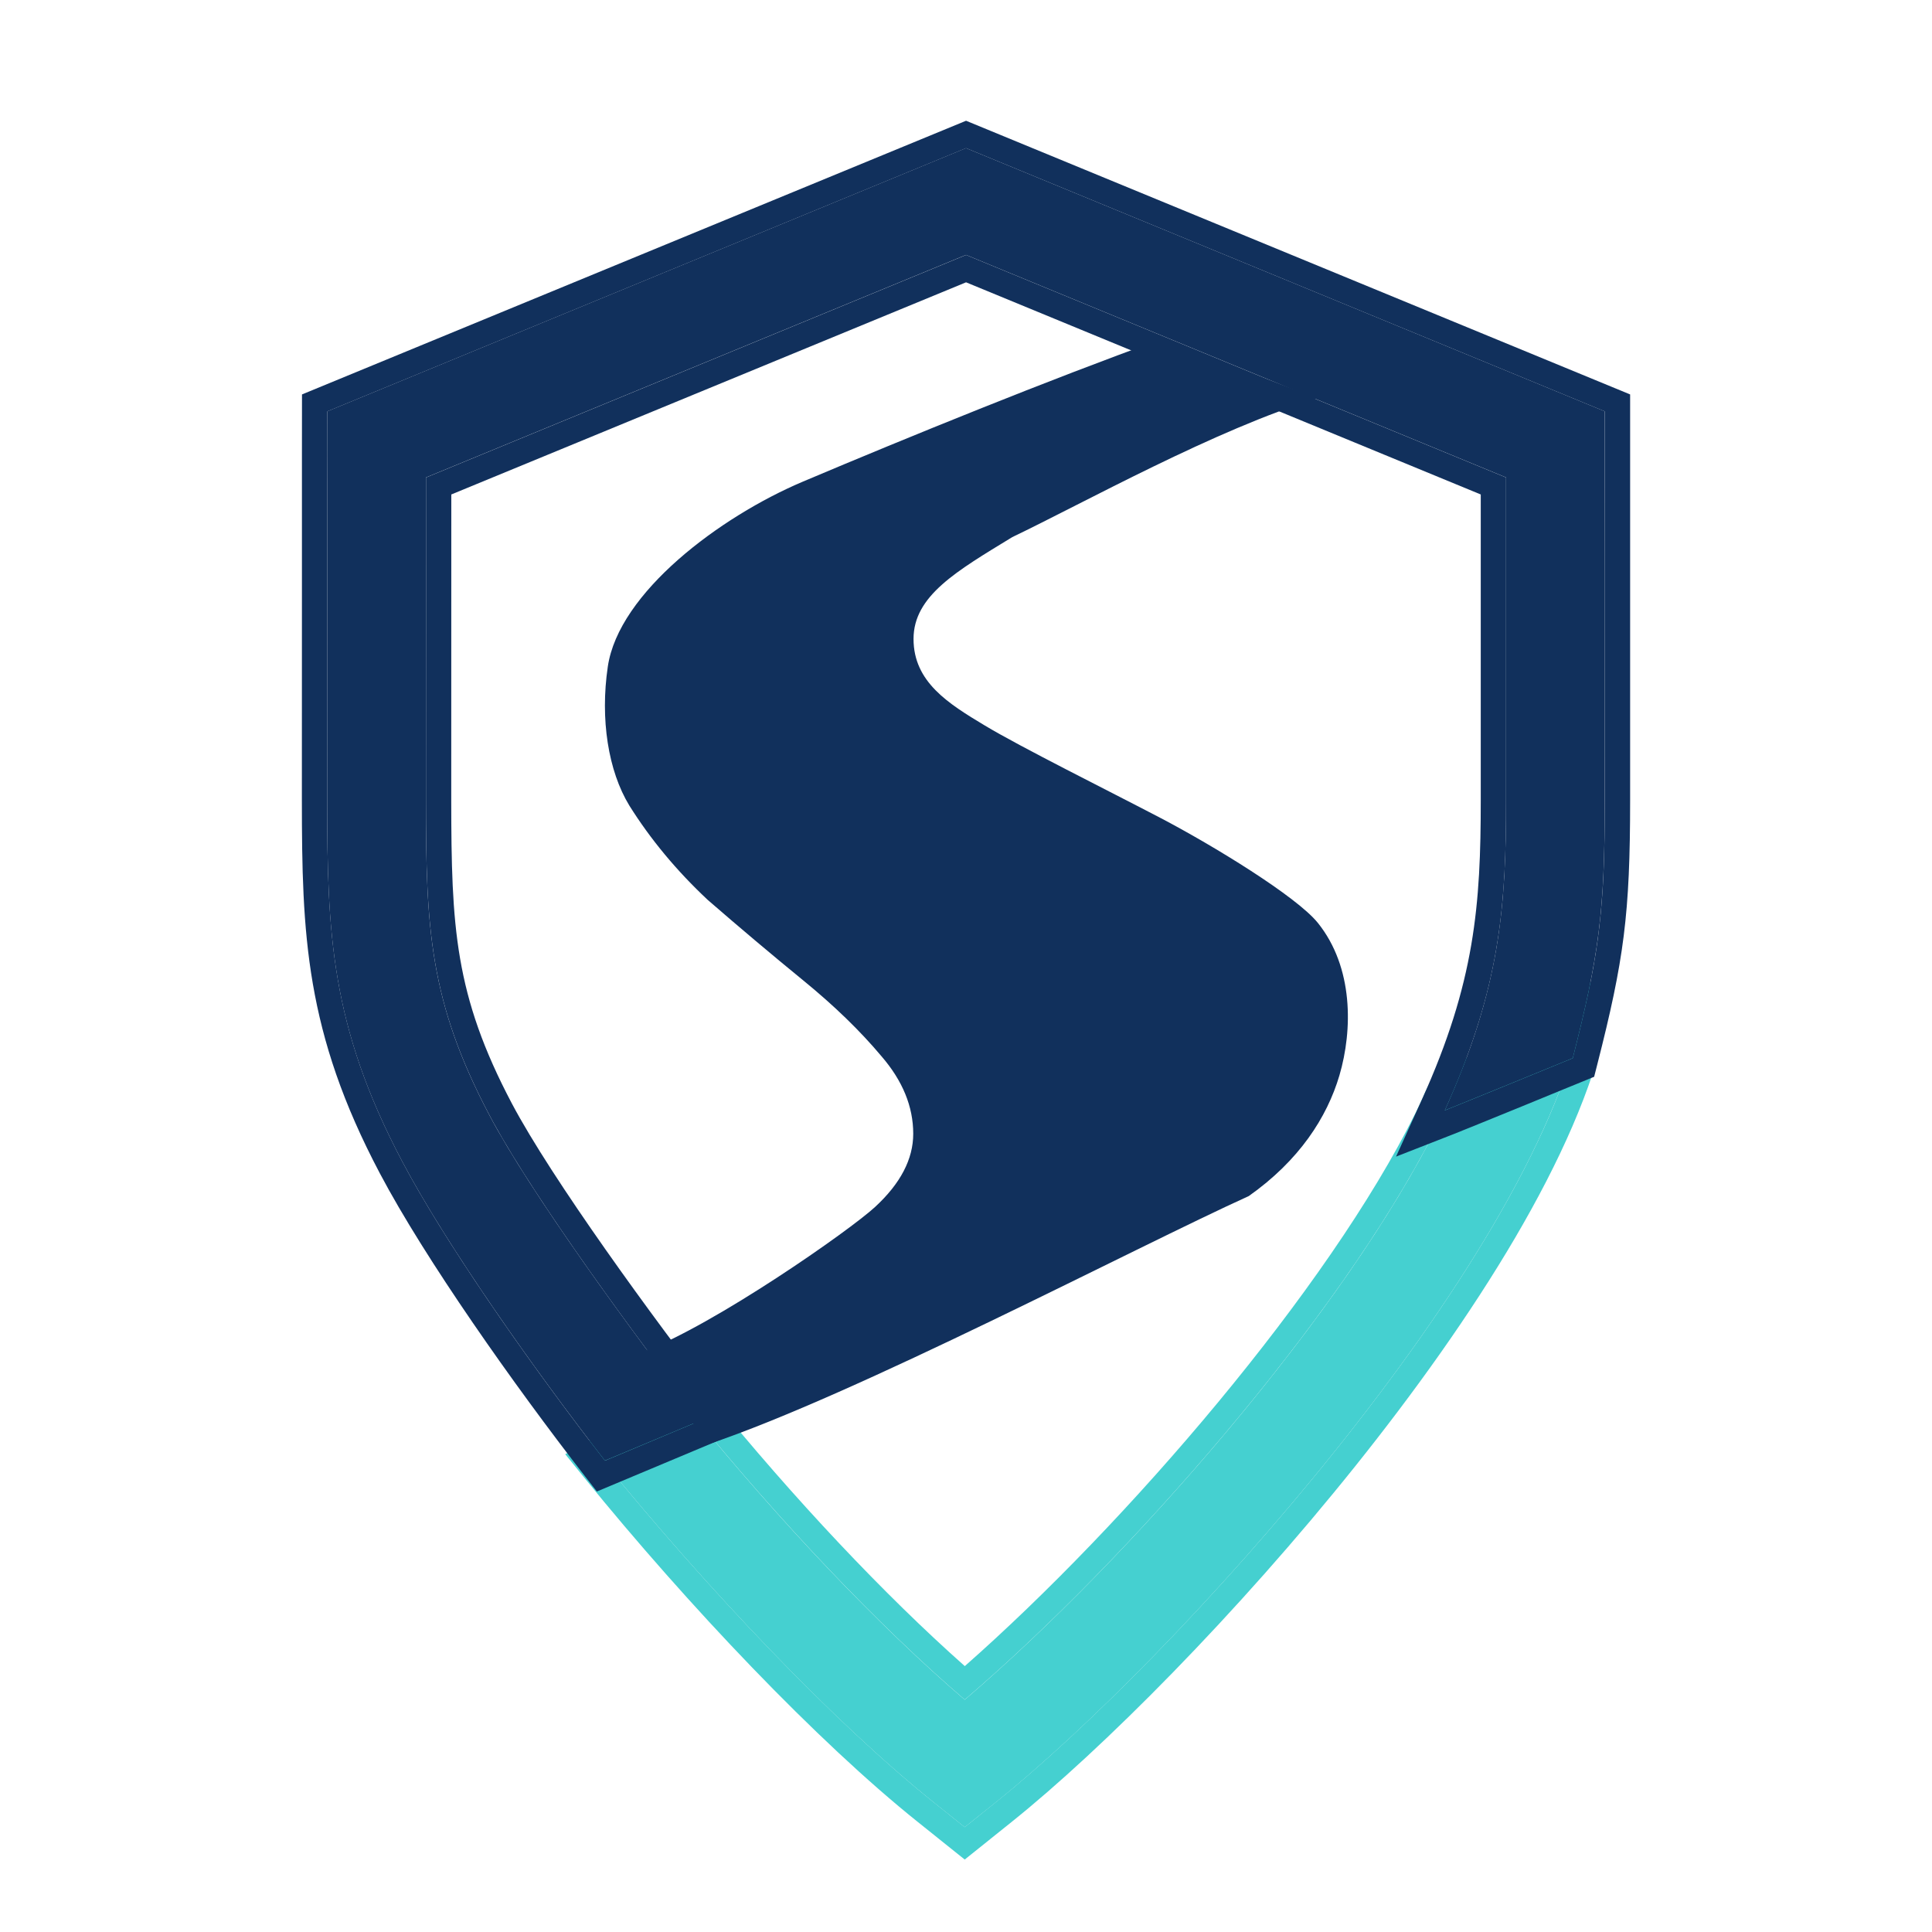
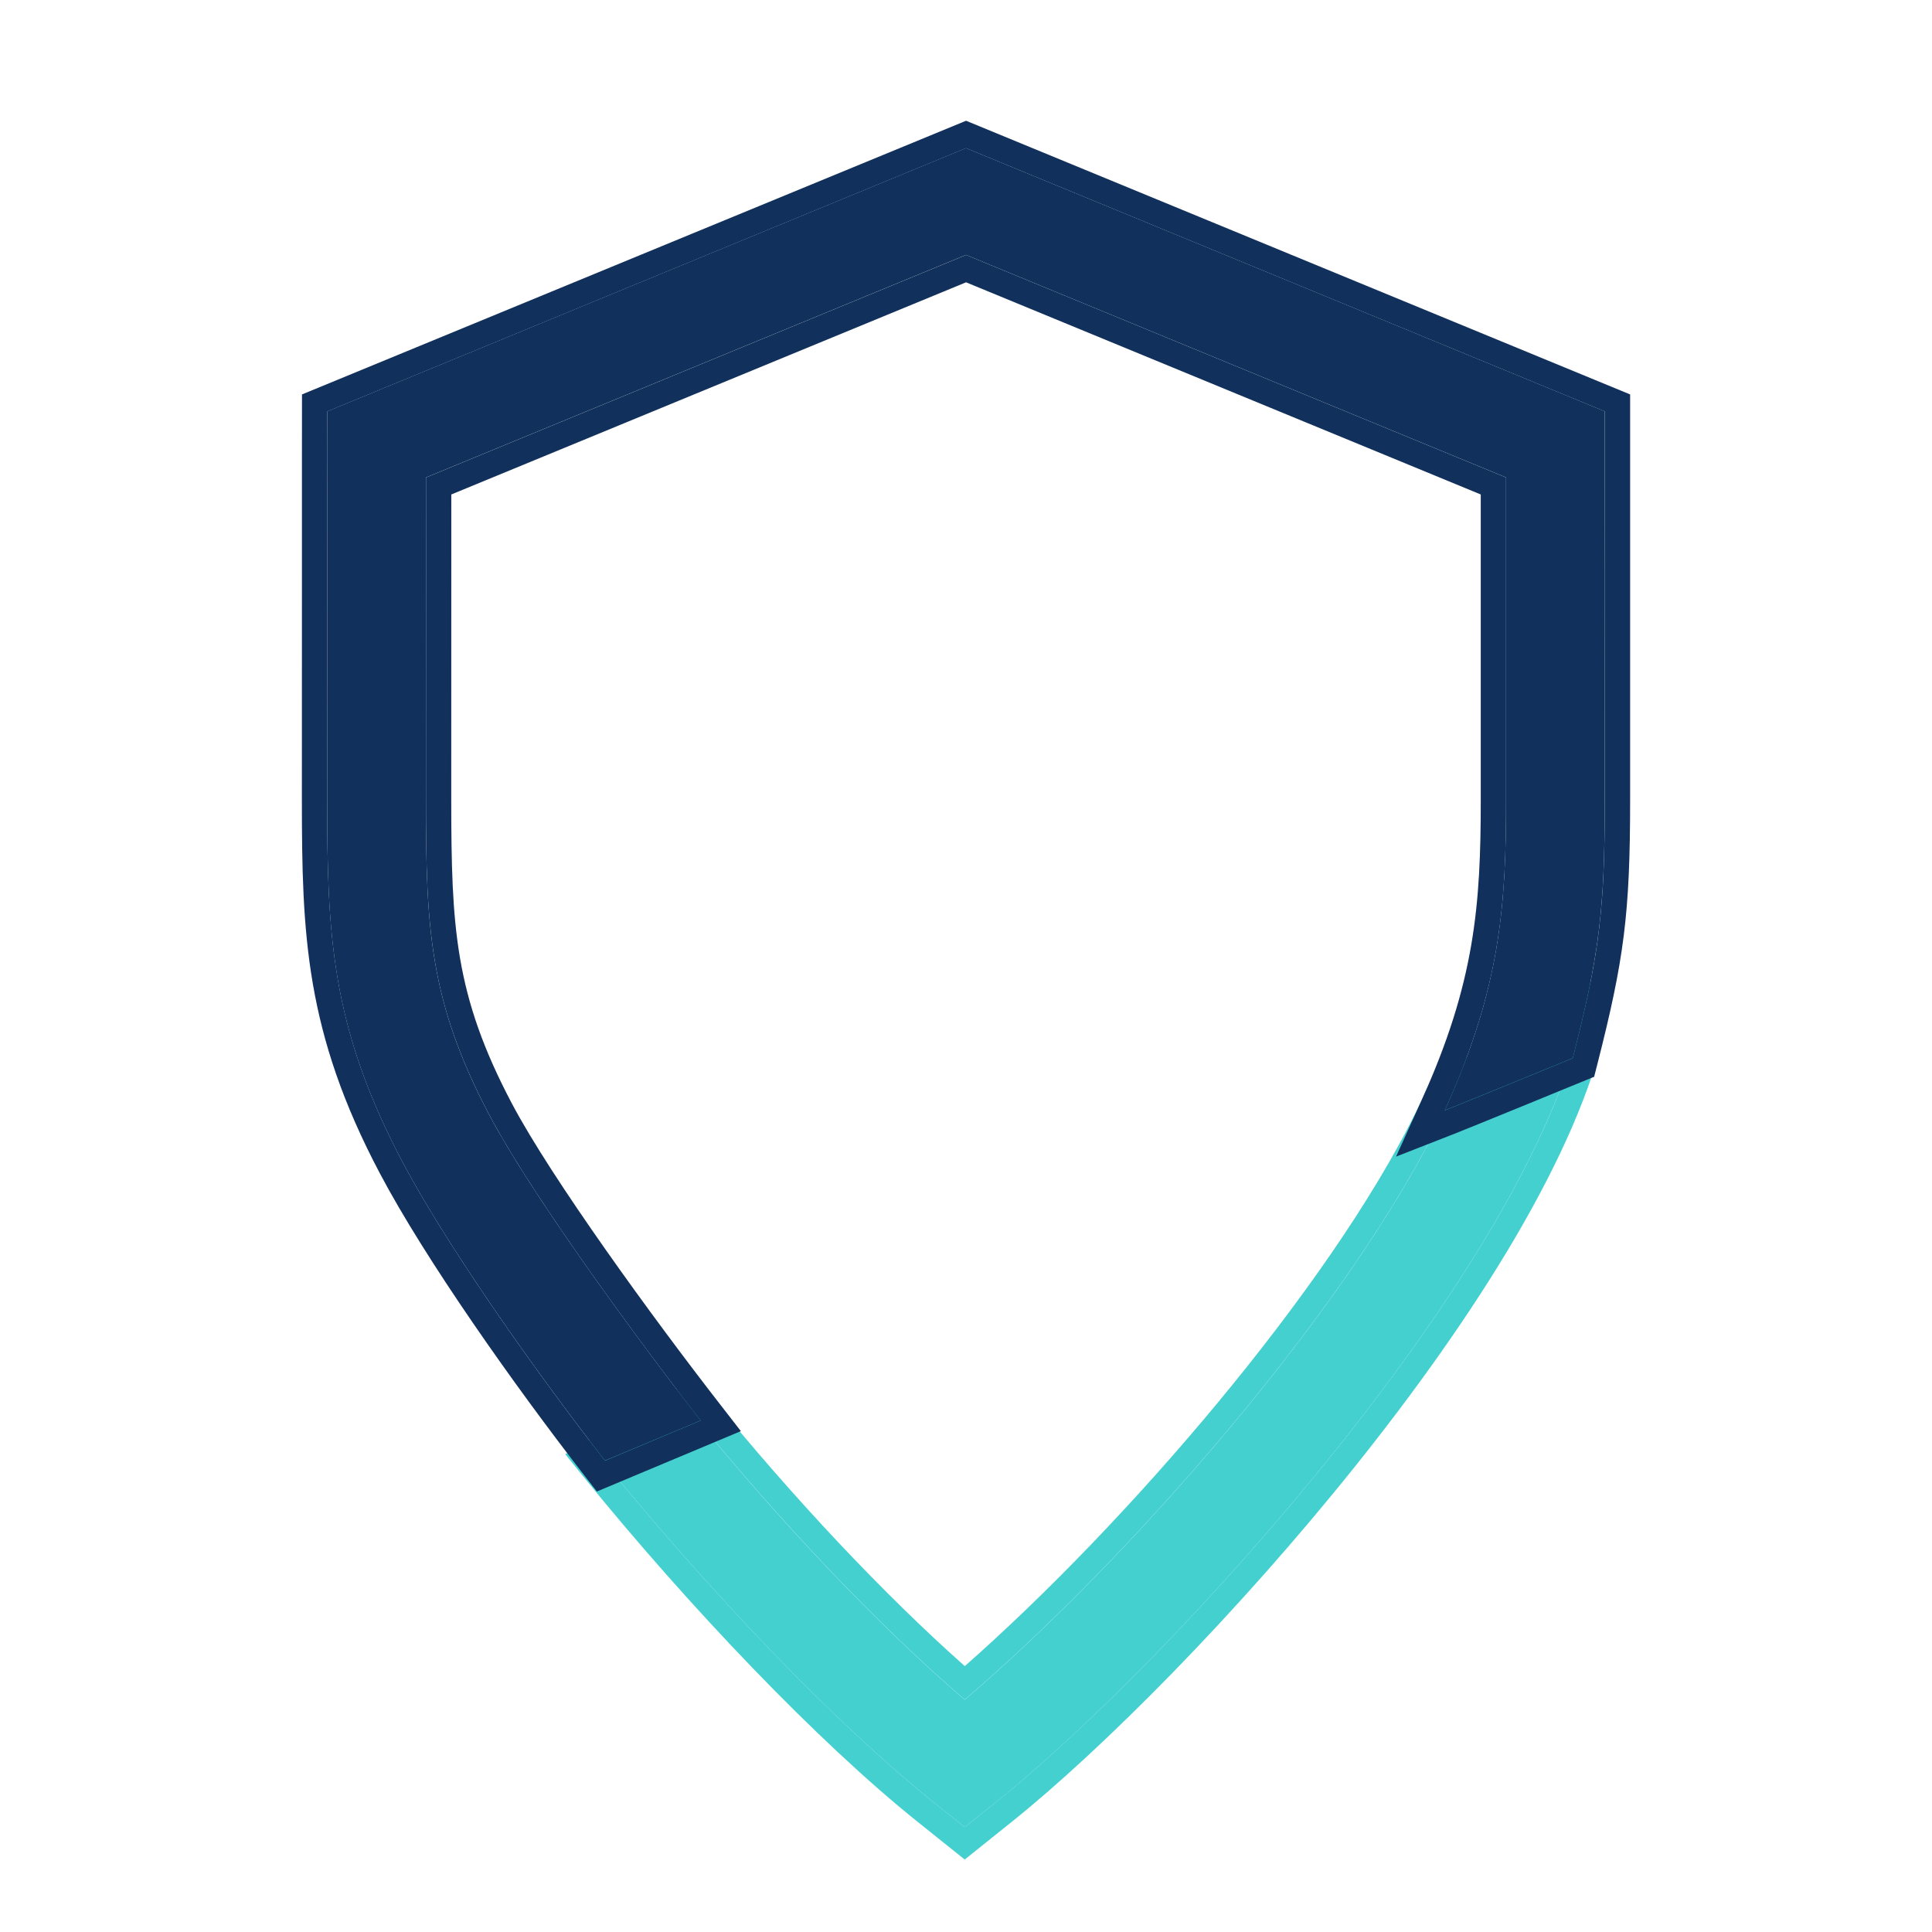
<svg xmlns="http://www.w3.org/2000/svg" width="32" height="32" viewBox="0 0 32 32" fill="none">
  <path d="M26.202 16.846C25.334 20.987 19.43 27.499 16.49 29.855L15.979 30.264L15.468 29.855C13.826 28.541 11.715 26.321 9.999 24.207L11.44 23.385C12.925 25.216 14.563 26.938 15.979 28.153C18.731 25.798 22.293 21.709 23.821 18.622C23.821 18.622 23.923 18.418 24.005 18.226C24.035 18.137 26.202 16.846 26.202 16.846Z" fill="#45D0D0" />
  <path d="M26.613 16.931C26.156 19.106 24.405 21.837 22.451 24.28C20.484 26.738 18.252 28.979 16.752 30.18L15.979 30.8L15.206 30.181C13.532 28.841 11.399 26.597 9.673 24.47L9.362 24.086L11.541 22.843L11.765 23.119C13.144 24.819 14.651 26.418 15.98 27.596C18.663 25.234 22 21.354 23.445 18.435L23.446 18.434L23.447 18.432C23.447 18.431 23.448 18.428 23.45 18.426C23.452 18.42 23.456 18.412 23.461 18.402C23.472 18.381 23.486 18.351 23.503 18.315C23.538 18.242 23.581 18.149 23.619 18.061C23.639 18.012 23.664 17.979 23.674 17.966C23.69 17.945 23.705 17.929 23.715 17.919C23.735 17.898 23.755 17.882 23.769 17.87C23.798 17.847 23.832 17.821 23.866 17.797C23.936 17.748 24.029 17.687 24.134 17.619C24.346 17.483 24.623 17.311 24.896 17.144C25.17 16.976 25.443 16.811 25.647 16.689C25.75 16.627 25.835 16.576 25.894 16.541C25.924 16.523 25.947 16.509 25.963 16.499C25.971 16.495 25.977 16.491 25.982 16.488C25.984 16.487 25.985 16.486 25.986 16.486C25.987 16.485 25.987 16.485 25.988 16.485L25.988 16.485L26.809 15.996L26.613 16.931ZM26.203 16.845C26.203 16.845 24.035 18.136 24.005 18.225C23.923 18.417 23.821 18.621 23.821 18.621L23.748 18.767C22.182 21.835 18.688 25.834 15.979 28.152C14.563 26.936 12.926 25.215 11.44 23.384L9.999 24.206C11.715 26.32 13.826 28.539 15.468 29.854L15.979 30.263L16.49 29.853C19.431 27.498 25.334 20.985 26.203 16.845Z" fill="#45D0D0" />
  <path d="M26.58 6.813V8.018C26.58 8.425 26.581 8.986 26.581 9.606C26.581 10.845 26.58 12.317 26.58 13.251C26.58 15.108 26.483 15.827 26.05 17.526C26.05 17.526 24.127 18.314 23.93 18.391C24.847 16.367 24.945 15.014 24.945 13.251C24.945 12.317 24.945 10.845 24.945 9.606C24.945 8.986 24.945 8.425 24.945 8.018C24.945 7.98 24.945 7.943 24.945 7.908L16 4.222L7.056 7.908C7.056 7.944 7.056 7.98 7.056 8.019C7.056 8.425 7.056 8.986 7.055 9.606L7.055 13.251C7.056 15.368 7.108 16.581 8.108 18.474C8.783 19.751 10.473 22.074 11.604 23.528L10.019 24.192C8.852 22.692 7.396 20.627 6.662 19.238C5.472 16.986 5.42 15.447 5.419 13.251V13.251C5.419 12.317 5.419 10.845 5.42 9.605C5.42 8.986 5.42 8.424 5.42 8.018C5.42 7.815 5.42 7.65 5.42 7.537L5.421 6.813L16 2.453L26.58 6.813Z" fill="#11305C" />
  <path d="M16.001 2.454L5.421 6.814L5.421 7.538C5.421 7.651 5.421 7.816 5.42 8.019L5.419 13.252C5.421 15.448 5.473 16.987 6.663 19.239C7.351 20.541 8.673 22.438 9.798 23.906L10.02 24.194L11.604 23.529C10.508 22.12 8.889 19.896 8.175 18.598L8.109 18.475C7.109 16.582 7.056 15.369 7.055 13.251L7.056 9.607C7.056 8.987 7.056 8.426 7.056 8.02C7.056 7.981 7.056 7.944 7.056 7.909L16.001 4.223L24.945 7.909V8.019C24.945 8.426 24.945 8.987 24.945 9.606C24.945 10.846 24.945 12.318 24.945 13.251L24.944 13.578C24.93 15.186 24.79 16.494 23.93 18.392C24.029 18.354 24.559 18.137 25.064 17.931L26.05 17.527C26.456 15.934 26.567 15.203 26.579 13.587L26.581 13.251V6.814L16.001 2.454ZM27 13.251C27 15.144 26.898 15.898 26.456 17.631L26.404 17.835L26.209 17.915L26.209 17.915C26.209 17.915 26.208 17.915 26.208 17.916C26.207 17.916 26.205 17.916 26.203 17.917C26.2 17.919 26.195 17.921 26.187 17.924C26.173 17.93 26.152 17.938 26.126 17.949C26.073 17.971 25.997 18.002 25.905 18.039C25.722 18.114 25.476 18.215 25.223 18.319C24.72 18.524 24.185 18.742 24.082 18.782L23.123 19.157L23.548 18.219C24.431 16.269 24.526 14.982 24.526 13.251C24.526 12.318 24.526 10.846 24.526 9.606C24.526 9.069 24.526 8.576 24.526 8.19L16.001 4.676L7.475 8.19L7.474 13.251C7.476 15.349 7.528 16.478 8.479 18.279C9.135 19.519 10.803 21.816 11.935 23.271L12.271 23.704L9.886 24.704L9.689 24.451C8.517 22.945 7.043 20.857 6.292 19.435C5.053 17.091 5.001 15.468 5 13.252V13.251C5 12.318 5 10.845 5.001 9.606C5.001 8.987 5.001 8.425 5.001 8.019C5.001 7.816 5.001 7.651 5.001 7.537L5.002 6.533L16.001 2L27 6.533V13.251Z" fill="#11305C" />
-   <path d="M11.723 23.924L10.649 22.391C11.842 21.94 14.073 20.38 14.494 19.991C14.915 19.603 15.126 19.198 15.126 18.779C15.126 18.328 14.95 17.9 14.6 17.495C14.249 17.076 13.816 16.656 13.301 16.236C12.787 15.816 12.261 15.373 11.723 14.906C11.208 14.424 10.775 13.903 10.424 13.343C10.073 12.768 9.939 11.91 10.067 11.043C10.246 9.816 11.923 8.559 13.301 7.976C15.052 7.236 17.38 6.289 19.22 5.625L21.827 6.596C20.14 7.107 17.942 8.334 16.767 8.896C15.847 9.458 15.131 9.867 15.131 10.583C15.131 11.298 15.712 11.656 16.307 12.014C16.901 12.372 18.34 13.087 19.22 13.547C20.101 14.008 21.476 14.85 21.827 15.285C22.421 16.023 22.405 17.063 22.185 17.812C21.98 18.506 21.52 19.221 20.683 19.811C18.805 20.662 14.161 23.109 11.723 23.924Z" fill="#11305C" />
</svg>